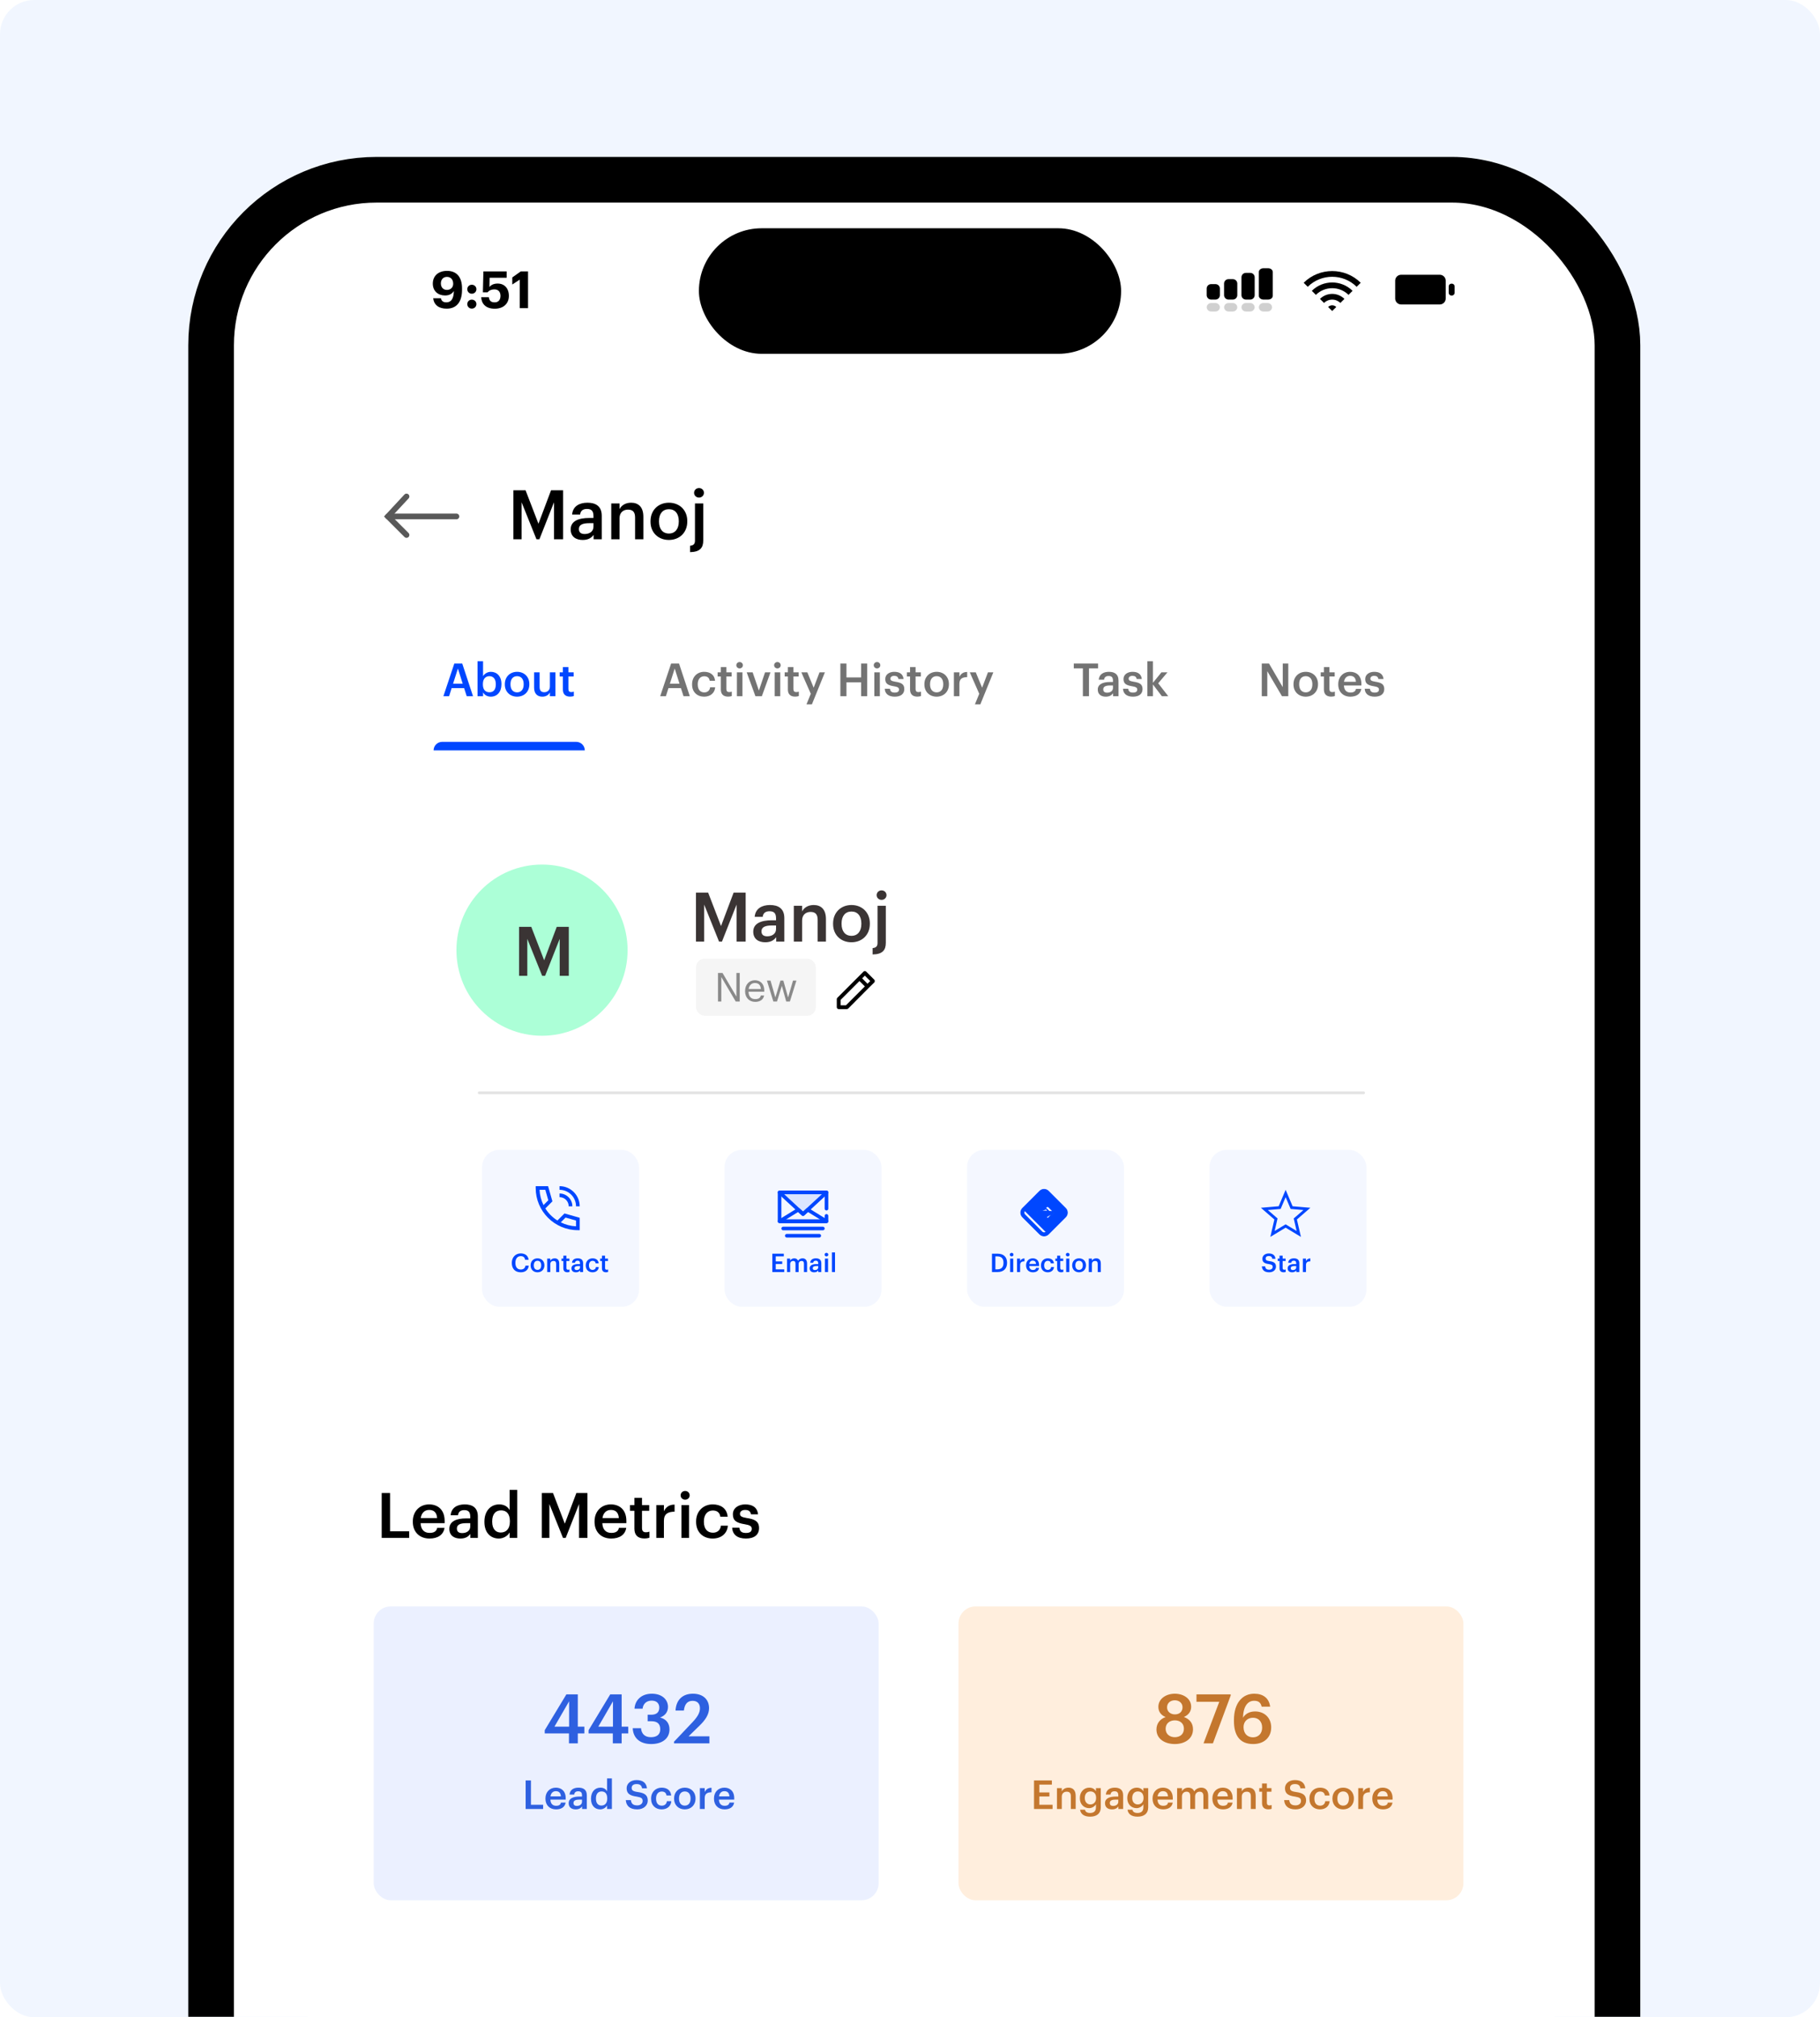
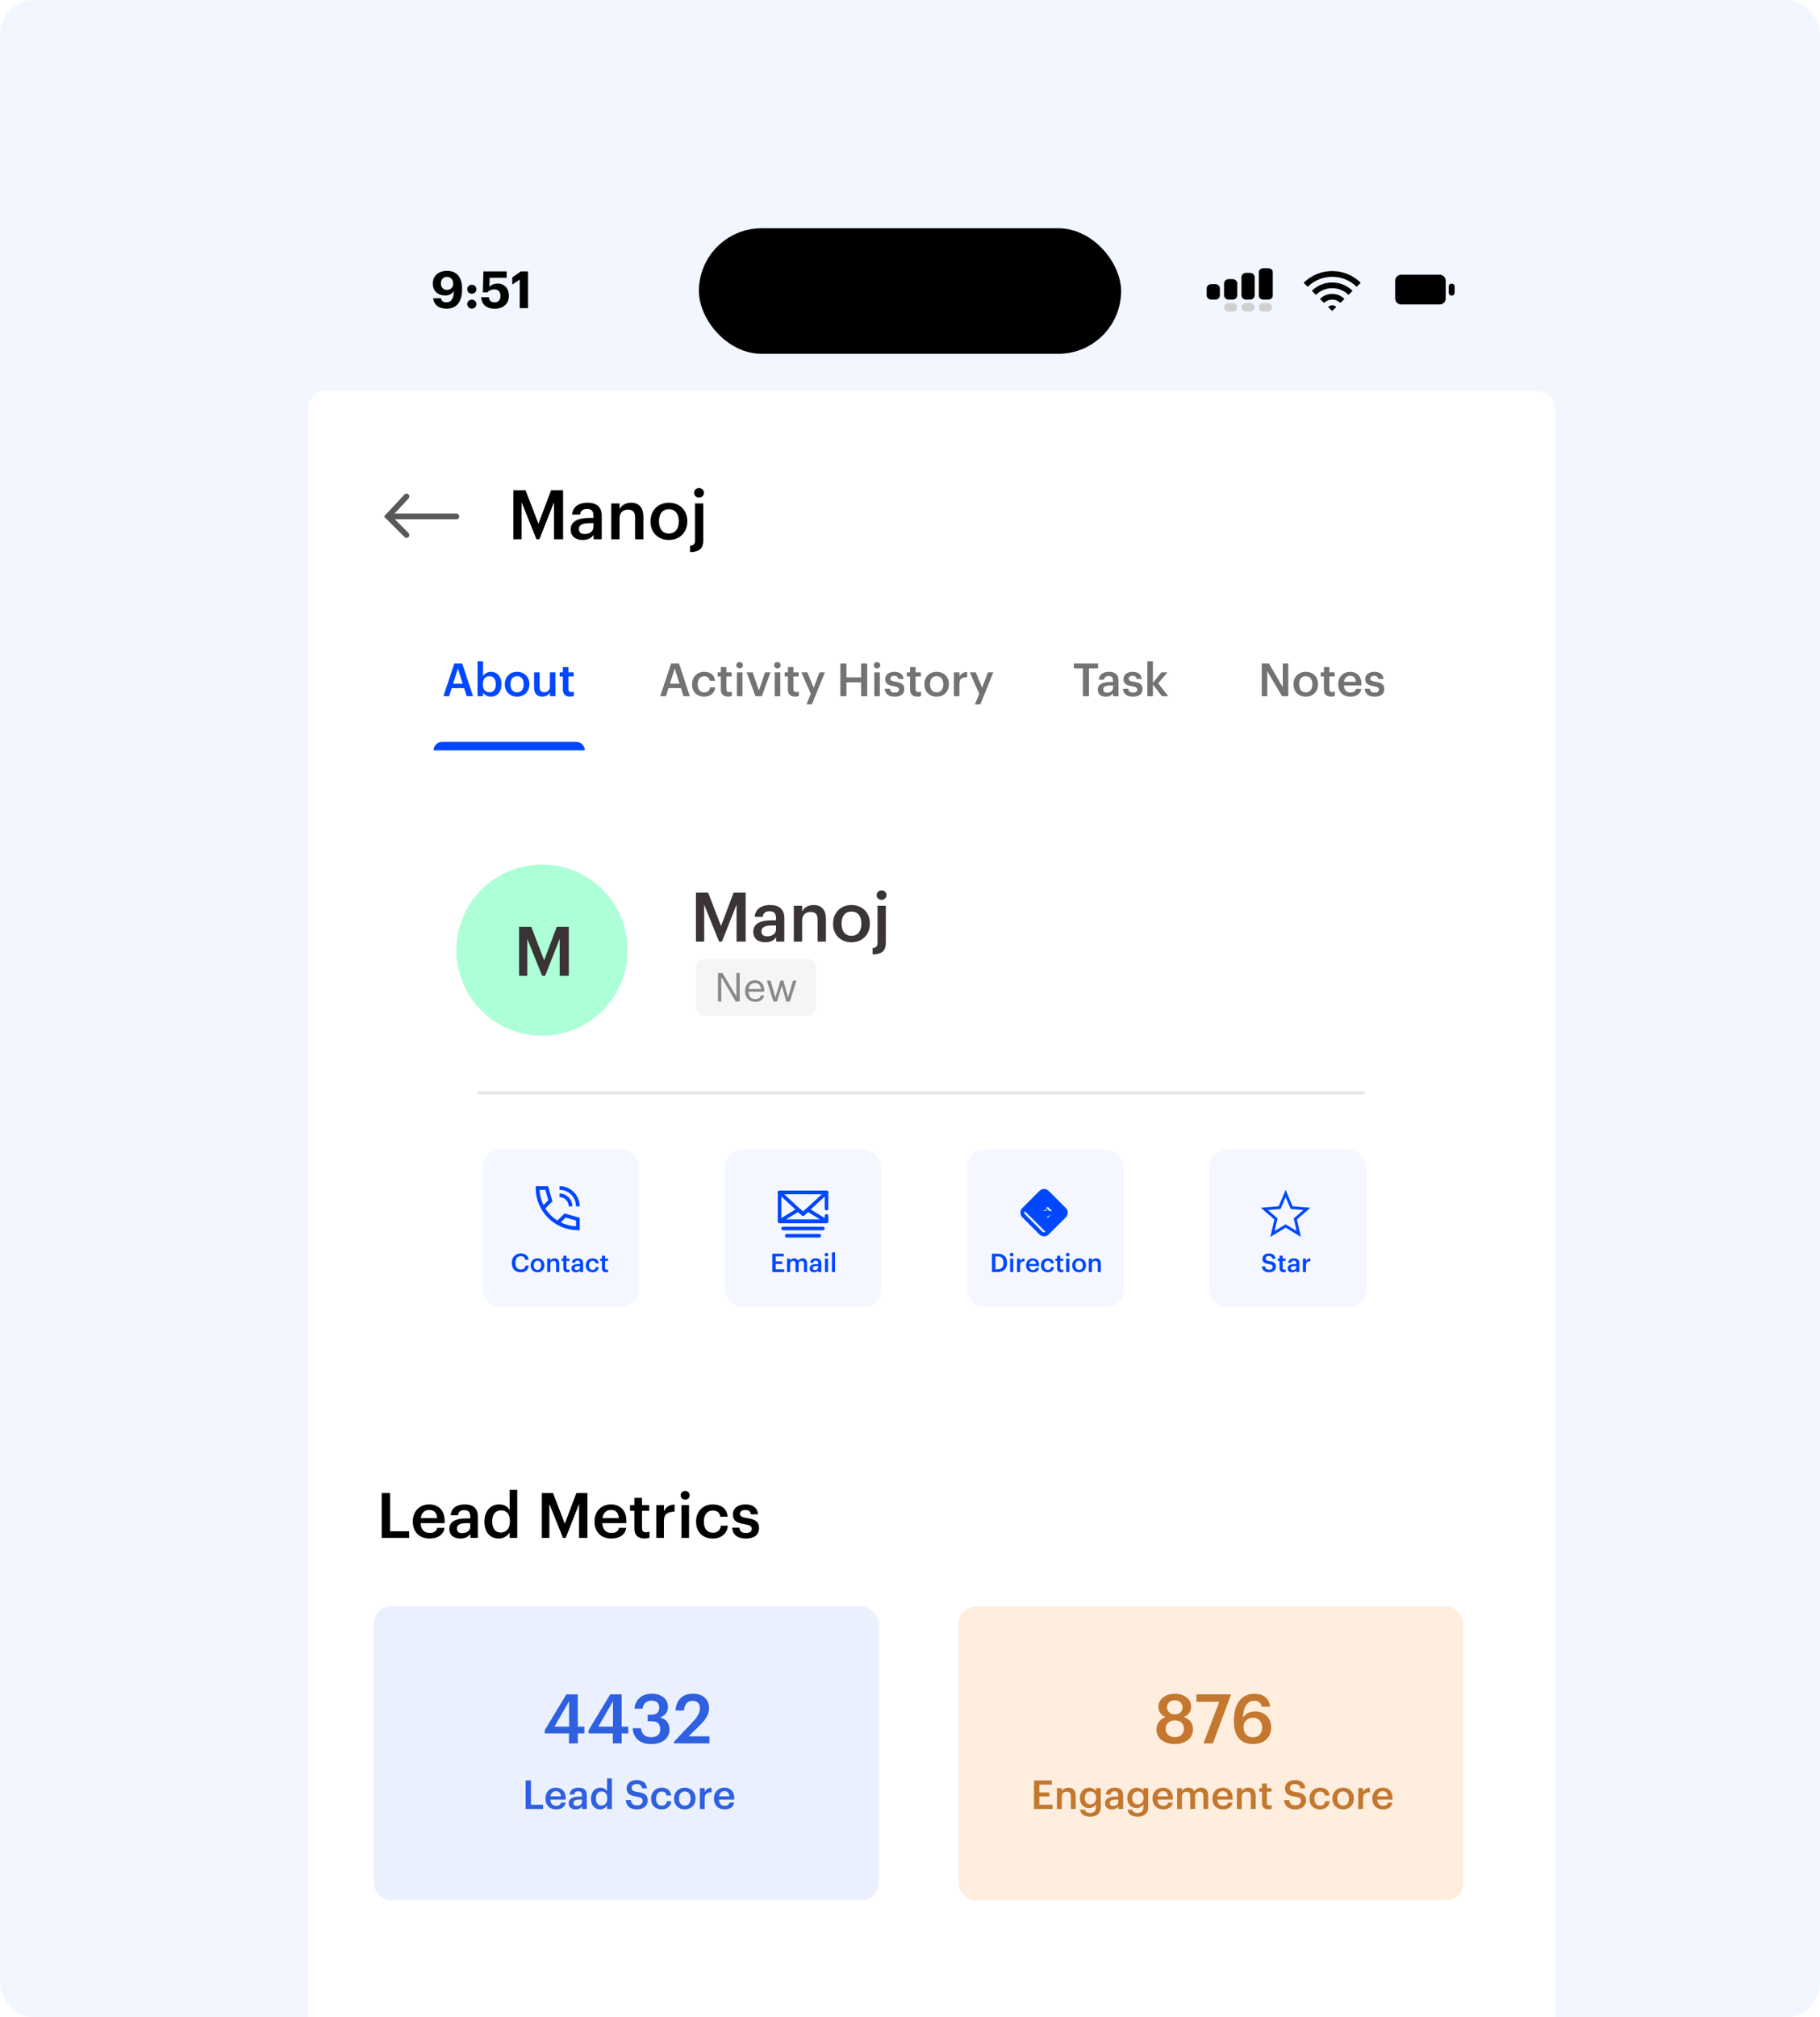
<svg xmlns="http://www.w3.org/2000/svg" width="638" height="707" viewBox="0 0 638 707" fill="none">
  <rect width="638" height="707" rx="12" fill="#F1F6FF" />
  <mask id="mask0_242_10" style="mask-type:alpha" maskUnits="userSpaceOnUse" x="0" y="0" width="638" height="707">
    <rect width="638" height="707" rx="12" fill="#F1F6FF" />
  </mask>
  <g mask="url(#mask0_242_10)">
-     <rect x="74" y="63" width="493" height="763" rx="58" fill="white" stroke="black" stroke-width="16" />
-   </g>
+     </g>
  <rect x="245" y="80" width="148" height="44" rx="22" fill="black" />
  <path d="M108 143C108 139.686 110.686 137 114 137H539C542.314 137 545 139.686 545 143V707H108V143Z" fill="white" />
  <path d="M156.58 108.18C153.79 108.18 152.134 106.848 151.846 104.526H154.564C154.744 105.408 155.266 105.966 156.49 105.966C158.2 105.966 159.046 104.616 159.1 101.988C158.506 102.924 157.57 103.554 156.022 103.554C153.538 103.554 151.72 102.006 151.72 99.396C151.72 96.732 153.628 94.932 156.706 94.932C160.252 94.932 161.962 97.326 161.962 101.034V101.61C161.962 105.822 160.036 108.18 156.58 108.18ZM156.67 101.61C157.984 101.61 158.866 100.71 158.866 99.45C158.866 97.956 157.984 97.038 156.67 97.038C155.392 97.038 154.546 97.974 154.546 99.324C154.546 100.674 155.374 101.61 156.67 101.61ZM165.389 108.162C164.489 108.162 163.805 107.46 163.805 106.578C163.805 105.714 164.489 105.012 165.389 105.012C166.307 105.012 167.009 105.714 167.009 106.578C167.009 107.46 166.307 108.162 165.389 108.162ZM165.389 102.942C164.489 102.942 163.805 102.24 163.805 101.358C163.805 100.494 164.489 99.792 165.389 99.792C166.307 99.792 167.009 100.494 167.009 101.358C167.009 102.24 166.307 102.942 165.389 102.942ZM173.45 108.198C170.282 108.198 168.806 106.47 168.68 104.166H171.362C171.524 105.246 171.956 105.966 173.432 105.966C174.746 105.966 175.448 105.048 175.448 103.68C175.448 102.294 174.656 101.43 173.36 101.43C172.154 101.43 171.416 101.862 170.894 102.456H169.274L169.454 95.13H177.608V97.344H171.632L171.578 100.566C172.082 99.954 172.982 99.378 174.44 99.378C176.78 99.378 178.382 100.98 178.382 103.716C178.382 106.452 176.42 108.198 173.45 108.198ZM182.188 108V98.01L179.578 99.72V97.236L182.548 95.13H185.104V108H182.188Z" fill="black" />
  <g clip-path="url(#clip0_242_10)">
    <path d="M444.541 94.012H442.915C442.017 94.012 441.29 94.595 441.29 95.313V103.685C441.29 104.404 442.017 104.986 442.915 104.986H444.541C445.439 104.986 446.167 104.404 446.167 103.685V95.313C446.167 94.595 445.439 94.012 444.541 94.012Z" fill="black" />
    <path d="M438.282 95.638H436.737C435.884 95.638 435.193 96.329 435.193 97.183V103.442C435.193 104.295 435.884 104.986 436.737 104.986H438.282C439.135 104.986 439.826 104.295 439.826 103.442V97.183C439.826 96.329 439.135 95.638 438.282 95.638Z" fill="black" />
    <path d="M432.185 97.833H430.641C429.788 97.833 429.096 98.524 429.096 99.377V103.442C429.096 104.295 429.788 104.986 430.641 104.986H432.185C433.038 104.986 433.73 104.295 433.73 103.442V99.377C433.73 98.524 433.038 97.833 432.185 97.833Z" fill="black" />
    <path d="M426.089 99.58H424.544C423.691 99.58 423 100.272 423 101.125V103.442C423 104.295 423.691 104.986 424.544 104.986H426.089C426.942 104.986 427.633 104.295 427.633 103.442V101.125C427.633 100.272 426.942 99.58 426.089 99.58Z" fill="black" />
  </g>
-   <path d="M424.544 106.205H426.089C426.921 106.205 427.6 106.864 427.632 107.689C427.633 107.669 427.633 107.648 427.633 107.628V107.75C427.633 107.729 427.633 107.709 427.632 107.689C427.6 108.513 426.921 109.172 426.089 109.172H424.544C423.712 109.172 423.033 108.513 423.001 107.689C423 107.709 423 107.729 423 107.75V107.628C423 107.648 423 107.669 423.001 107.689C423.033 106.864 423.712 106.205 424.544 106.205Z" fill="#D0D0D0" />
  <path d="M430.641 106.205H432.186C433.018 106.205 433.697 106.864 433.729 107.689C433.73 107.669 433.73 107.648 433.73 107.628V107.75C433.73 107.729 433.73 107.709 433.729 107.689C433.697 108.513 433.018 109.172 432.186 109.172H430.641C429.809 109.172 429.13 108.513 429.098 107.689C429.097 107.709 429.097 107.729 429.097 107.75V107.628C429.097 107.648 429.097 107.669 429.098 107.689C429.13 106.864 429.809 106.205 430.641 106.205Z" fill="#D0D0D0" />
  <path d="M436.737 106.205H438.282C439.114 106.205 439.793 106.864 439.825 107.689C439.826 107.669 439.826 107.648 439.826 107.628V107.75C439.826 107.729 439.826 107.709 439.825 107.689C439.793 108.513 439.114 109.172 438.282 109.172H436.737C435.905 109.172 435.226 108.513 435.194 107.689C435.193 107.709 435.193 107.729 435.193 107.75V107.628C435.193 107.648 435.193 107.669 435.194 107.689C435.226 106.864 435.905 106.205 436.737 106.205Z" fill="#D0D0D0" />
  <path d="M442.834 106.205H444.378C445.211 106.205 445.89 106.864 445.922 107.689C445.922 107.669 445.923 107.648 445.923 107.628V107.75C445.923 107.729 445.922 107.709 445.922 107.689C445.89 108.513 445.211 109.172 444.378 109.172H442.834C442.001 109.172 441.323 108.513 441.291 107.689C441.29 107.709 441.29 107.729 441.29 107.75V107.628C441.29 107.648 441.29 107.669 441.291 107.689C441.323 106.864 442.001 106.205 442.834 106.205Z" fill="#D0D0D0" />
  <g clip-path="url(#clip1_242_10)">
    <path fill-rule="evenodd" clip-rule="evenodd" d="M465.571 107.586L467 109L468.429 107.586C468.048 107.21 467.535 107 467 107C466.466 107 465.952 107.21 465.571 107.586ZM462.715 104.758L464.144 106.172C464.906 105.422 465.932 105.002 467.001 105.002C468.07 105.002 469.096 105.422 469.858 106.172L471.287 104.758C470.145 103.631 468.605 103 467.001 103C465.397 103 463.857 103.631 462.715 104.758ZM457.001 99.101L458.429 100.515C463.156 95.836 470.846 95.836 475.572 100.515L477.001 99.101C471.477 93.633 462.524 93.633 457.001 99.101ZM474.143 101.929L472.715 103.343C469.565 100.224 464.438 100.224 461.286 103.343L459.858 101.929C463.802 98.024 470.198 98.024 474.143 101.929Z" fill="black" />
  </g>
  <path d="M508.875 99.417C508.25 99.417 507.833 99.833 507.833 100.458V102.542C507.833 103.167 508.25 103.583 508.875 103.583C509.5 103.583 509.917 103.167 509.917 102.542V100.458C509.917 99.833 509.5 99.417 508.875 99.417ZM504.708 96.292H491.167C490.021 96.292 489.083 97.229 489.083 98.375V104.625C489.083 105.771 490.021 106.708 491.167 106.708H504.708C505.854 106.708 506.792 105.771 506.792 104.625V98.375C506.792 97.229 505.854 96.292 504.708 96.292Z" fill="black" />
  <path d="M179.968 189V171.84H184.24L188.752 183.552L193.168 171.84H197.392V189H194.2V176.04L189.088 189H188.056L182.848 176.04V189H179.968ZM204.25 189.24C201.946 189.24 200.05 188.136 200.05 185.52C200.05 182.592 202.882 181.536 206.482 181.536H208.042V180.888C208.042 179.208 207.466 178.368 205.762 178.368C204.25 178.368 203.506 179.088 203.362 180.336H200.554C200.794 177.408 203.122 176.184 205.93 176.184C208.738 176.184 210.946 177.336 210.946 180.768V189H208.09V187.464C207.274 188.544 206.17 189.24 204.25 189.24ZM204.946 187.152C206.722 187.152 208.042 186.216 208.042 184.608V183.36H206.554C204.346 183.36 202.93 183.864 202.93 185.4C202.93 186.456 203.506 187.152 204.946 187.152ZM214.275 189V176.448H217.179V178.44C217.779 177.216 219.171 176.184 221.235 176.184C223.755 176.184 225.531 177.648 225.531 181.104V189H222.627V181.368C222.627 179.472 221.859 178.608 220.131 178.608C218.499 178.608 217.179 179.616 217.179 181.608V189H214.275ZM234.492 186.984C236.652 186.984 237.948 185.376 237.948 182.808V182.64C237.948 180.048 236.652 178.464 234.492 178.464C232.332 178.464 231.012 180.024 231.012 182.616V182.808C231.012 185.376 232.284 186.984 234.492 186.984ZM234.468 189.24C230.772 189.24 228.036 186.672 228.036 182.856V182.664C228.036 178.776 230.796 176.184 234.492 176.184C238.164 176.184 240.924 178.752 240.924 182.592V182.784C240.924 186.696 238.164 189.24 234.468 189.24ZM241.892 193.512V191.28C243.164 191.184 243.62 190.56 243.62 189.504V176.448H246.524V189.432C246.524 191.976 245.372 193.464 241.892 193.512ZM245.036 174.384C244.076 174.384 243.308 173.664 243.308 172.728C243.308 171.768 244.076 171.048 245.036 171.048C245.996 171.048 246.764 171.768 246.764 172.728C246.764 173.664 245.996 174.384 245.036 174.384Z" fill="black" />
  <g filter="url(#filter0_d_242_10)">
    <rect x="132" y="215" width="381" height="48" rx="6" fill="white" />
  </g>
  <path d="M155.432 244L159.256 232.56H162.04L165.816 244H163.608L162.696 241.168H158.328L157.432 244H155.432ZM160.52 234.304L158.824 239.616H162.2L160.52 234.304ZM172.074 244.16C170.746 244.16 169.786 243.504 169.338 242.656V244H167.402V231.76H169.338V236.976C169.802 236.176 170.842 235.456 172.074 235.456C174.17 235.456 175.786 237.008 175.786 239.712V239.84C175.786 242.528 174.234 244.16 172.074 244.16ZM171.594 242.624C173.018 242.624 173.802 241.664 173.802 239.872V239.744C173.802 237.888 172.842 236.976 171.578 236.976C170.234 236.976 169.274 237.888 169.274 239.744V239.872C169.274 241.744 170.186 242.624 171.594 242.624ZM181.271 242.656C182.711 242.656 183.575 241.584 183.575 239.872V239.76C183.575 238.032 182.711 236.976 181.271 236.976C179.831 236.976 178.951 238.016 178.951 239.744V239.872C178.951 241.584 179.799 242.656 181.271 242.656ZM181.255 244.16C178.791 244.16 176.967 242.448 176.967 239.904V239.776C176.967 237.184 178.807 235.456 181.271 235.456C183.719 235.456 185.559 237.168 185.559 239.728V239.856C185.559 242.464 183.719 244.16 181.255 244.16ZM190.108 244.16C188.46 244.16 187.228 243.216 187.228 240.992V235.632H189.164V240.768C189.164 242.032 189.692 242.608 190.812 242.608C191.852 242.608 192.764 241.936 192.764 240.608V235.632H194.7V244H192.764V242.688C192.348 243.504 191.468 244.16 190.108 244.16ZM199.844 244.144C198.18 244.144 197.316 243.248 197.316 241.664V237.088H196.196V235.632H197.316V233.792H199.252V235.632H201.092V237.088H199.252V241.488C199.252 242.224 199.604 242.56 200.212 242.56C200.596 242.56 200.884 242.512 201.156 242.4V243.936C200.852 244.048 200.436 244.144 199.844 244.144Z" fill="#0047FF" />
  <path d="M231.432 244L235.256 232.56H238.04L241.816 244H239.608L238.696 241.168H234.328L233.432 244H231.432ZM236.52 234.304L234.824 239.616H238.2L236.52 234.304ZM246.832 244.16C244.432 244.16 242.608 242.592 242.608 239.92V239.792C242.608 237.136 244.496 235.456 246.832 235.456C248.688 235.456 250.432 236.288 250.656 238.592H248.784C248.624 237.472 247.888 237.008 246.864 237.008C245.536 237.008 244.592 238.032 244.592 239.76V239.888C244.592 241.712 245.488 242.672 246.912 242.672C247.936 242.672 248.816 242.064 248.928 240.88H250.704C250.56 242.8 249.104 244.16 246.832 244.16ZM255.219 244.144C253.555 244.144 252.691 243.248 252.691 241.664V237.088H251.571V235.632H252.691V233.792H254.627V235.632H256.467V237.088H254.627V241.488C254.627 242.224 254.979 242.56 255.587 242.56C255.971 242.56 256.259 242.512 256.531 242.4V243.936C256.227 244.048 255.811 244.144 255.219 244.144ZM258.325 244V235.632H260.261V244H258.325ZM259.269 234.256C258.629 234.256 258.117 233.776 258.117 233.152C258.117 232.512 258.629 232.032 259.269 232.032C259.909 232.032 260.421 232.512 260.421 233.152C260.421 233.776 259.909 234.256 259.269 234.256ZM264.813 244L261.757 235.632H263.837L266.029 242.016L268.189 235.632H270.093L267.069 244H264.813ZM271.575 244V235.632H273.511V244H271.575ZM272.519 234.256C271.879 234.256 271.367 233.776 271.367 233.152C271.367 232.512 271.879 232.032 272.519 232.032C273.159 232.032 273.671 232.512 273.671 233.152C273.671 233.776 273.159 234.256 272.519 234.256ZM278.719 244.144C277.055 244.144 276.191 243.248 276.191 241.664V237.088H275.071V235.632H276.191V233.792H278.127V235.632H279.967V237.088H278.127V241.488C278.127 242.224 278.479 242.56 279.087 242.56C279.471 242.56 279.759 242.512 280.031 242.4V243.936C279.727 244.048 279.311 244.144 278.719 244.144ZM282.705 246.864L284.225 243.152L280.913 235.632H283.009L285.233 241.024L287.281 235.632H289.169L284.609 246.864H282.705ZM294.593 244V232.56H296.721V237.424H301.857V232.56H304.001V244H301.857V239.136H296.721V244H294.593ZM306.497 244V235.632H308.433V244H306.497ZM307.441 234.256C306.801 234.256 306.289 233.776 306.289 233.152C306.289 232.512 306.801 232.032 307.441 232.032C308.081 232.032 308.593 232.512 308.593 233.152C308.593 233.776 308.081 234.256 307.441 234.256ZM313.657 244.16C311.497 244.16 310.233 243.168 310.153 241.392H311.977C312.073 242.24 312.505 242.736 313.641 242.736C314.681 242.736 315.145 242.368 315.145 241.664C315.145 240.976 314.585 240.72 313.353 240.512C311.145 240.16 310.329 239.536 310.329 237.968C310.329 236.288 311.897 235.456 313.465 235.456C315.177 235.456 316.537 236.096 316.745 237.984H314.953C314.793 237.216 314.361 236.864 313.465 236.864C312.633 236.864 312.137 237.264 312.137 237.856C312.137 238.464 312.537 238.704 313.865 238.928C315.833 239.232 317.001 239.712 317.001 241.488C317.001 243.184 315.801 244.16 313.657 244.16ZM321.547 244.144C319.883 244.144 319.019 243.248 319.019 241.664V237.088H317.899V235.632H319.019V233.792H320.955V235.632H322.795V237.088H320.955V241.488C320.955 242.224 321.307 242.56 321.915 242.56C322.299 242.56 322.587 242.512 322.859 242.4V243.936C322.555 244.048 322.139 244.144 321.547 244.144ZM328.349 242.656C329.789 242.656 330.653 241.584 330.653 239.872V239.76C330.653 238.032 329.789 236.976 328.349 236.976C326.909 236.976 326.029 238.016 326.029 239.744V239.872C326.029 241.584 326.877 242.656 328.349 242.656ZM328.333 244.16C325.869 244.16 324.045 242.448 324.045 239.904V239.776C324.045 237.184 325.885 235.456 328.349 235.456C330.797 235.456 332.637 237.168 332.637 239.728V239.856C332.637 242.464 330.797 244.16 328.333 244.16ZM334.386 244V235.632H336.322V237.2C336.85 236.144 337.634 235.52 339.042 235.504V237.312C337.346 237.328 336.322 237.872 336.322 239.648V244H334.386ZM341.752 246.864L343.272 243.152L339.96 235.632H342.056L344.28 241.024L346.328 235.632H348.216L343.656 246.864H341.752Z" fill="#737373" />
  <path d="M379.6 244V234.24H376.416V232.56H384.928V234.24H381.744V244H379.6ZM387.625 244.16C386.089 244.16 384.825 243.424 384.825 241.68C384.825 239.728 386.713 239.024 389.113 239.024H390.153V238.592C390.153 237.472 389.769 236.912 388.633 236.912C387.625 236.912 387.129 237.392 387.033 238.224H385.161C385.321 236.272 386.873 235.456 388.745 235.456C390.617 235.456 392.089 236.224 392.089 238.512V244H390.185V242.976C389.641 243.696 388.905 244.16 387.625 244.16ZM388.089 242.768C389.273 242.768 390.153 242.144 390.153 241.072V240.24H389.161C387.689 240.24 386.745 240.576 386.745 241.6C386.745 242.304 387.129 242.768 388.089 242.768ZM397.172 244.16C395.012 244.16 393.748 243.168 393.668 241.392H395.492C395.588 242.24 396.02 242.736 397.156 242.736C398.196 242.736 398.66 242.368 398.66 241.664C398.66 240.976 398.1 240.72 396.868 240.512C394.66 240.16 393.844 239.536 393.844 237.968C393.844 236.288 395.412 235.456 396.98 235.456C398.692 235.456 400.052 236.096 400.26 237.984H398.468C398.308 237.216 397.876 236.864 396.98 236.864C396.148 236.864 395.652 237.264 395.652 237.856C395.652 238.464 396.052 238.704 397.38 238.928C399.348 239.232 400.516 239.712 400.516 241.488C400.516 243.184 399.316 244.16 397.172 244.16ZM402.215 244V231.76H404.151V239.312L407.143 235.632H409.255L406.007 239.472L409.527 244H407.287L404.151 239.888V244H402.215Z" fill="#737373" />
  <path d="M442.312 244V232.56H444.856L449.672 240.832V232.56H451.608V244H449.4L444.248 235.232V244H442.312ZM457.74 242.656C459.18 242.656 460.044 241.584 460.044 239.872V239.76C460.044 238.032 459.18 236.976 457.74 236.976C456.3 236.976 455.42 238.016 455.42 239.744V239.872C455.42 241.584 456.268 242.656 457.74 242.656ZM457.724 244.16C455.26 244.16 453.436 242.448 453.436 239.904V239.776C453.436 237.184 455.276 235.456 457.74 235.456C460.188 235.456 462.028 237.168 462.028 239.728V239.856C462.028 242.464 460.188 244.16 457.724 244.16ZM466.625 244.144C464.961 244.144 464.097 243.248 464.097 241.664V237.088H462.977V235.632H464.097V233.792H466.033V235.632H467.873V237.088H466.033V241.488C466.033 242.224 466.385 242.56 466.993 242.56C467.377 242.56 467.665 242.512 467.937 242.4V243.936C467.633 244.048 467.217 244.144 466.625 244.144ZM473.363 244.16C470.899 244.16 469.123 242.544 469.123 239.904V239.776C469.123 237.184 470.899 235.456 473.283 235.456C475.363 235.456 477.235 236.688 477.235 239.68V240.24H471.107C471.171 241.824 471.971 242.72 473.411 242.72C474.579 242.72 475.187 242.256 475.331 241.44H477.203C476.931 243.2 475.507 244.16 473.363 244.16ZM471.139 238.944H475.315C475.219 237.504 474.483 236.864 473.283 236.864C472.115 236.864 471.331 237.648 471.139 238.944ZM481.907 244.16C479.747 244.16 478.483 243.168 478.403 241.392H480.227C480.323 242.24 480.755 242.736 481.891 242.736C482.931 242.736 483.395 242.368 483.395 241.664C483.395 240.976 482.835 240.72 481.603 240.512C479.395 240.16 478.579 239.536 478.579 237.968C478.579 236.288 480.147 235.456 481.715 235.456C483.427 235.456 484.787 236.096 484.995 237.984H483.203C483.043 237.216 482.611 236.864 481.715 236.864C480.883 236.864 480.387 237.264 480.387 237.856C480.387 238.464 480.787 238.704 482.115 238.928C484.083 239.232 485.251 239.712 485.251 241.488C485.251 243.184 484.051 244.16 481.907 244.16Z" fill="#737373" />
  <path d="M152 263C152 261.343 153.343 260 155 260H202C203.657 260 205 261.343 205 263H152Z" fill="#0047FF" />
  <g filter="url(#filter1_d_242_10)">
-     <rect x="131" y="279" width="382" height="209" rx="6" fill="white" />
-   </g>
+     </g>
  <path d="M168 383H478" stroke="#E4E4E4" stroke-linecap="round" />
  <circle cx="190" cy="333" r="30" fill="#ACFFD7" />
  <path d="M181.968 342V324.84H186.24L190.752 336.552L195.168 324.84H199.392V342H196.2V329.04L191.088 342H190.056L184.848 329.04V342H181.968Z" fill="#3A3434" />
  <path d="M243.968 330V312.84H248.24L252.752 324.552L257.168 312.84H261.392V330H258.2V317.04L253.088 330H252.056L246.848 317.04V330H243.968ZM268.25 330.24C265.946 330.24 264.05 329.136 264.05 326.52C264.05 323.592 266.882 322.536 270.482 322.536H272.042V321.888C272.042 320.208 271.466 319.368 269.762 319.368C268.25 319.368 267.506 320.088 267.362 321.336H264.554C264.794 318.408 267.122 317.184 269.93 317.184C272.738 317.184 274.946 318.336 274.946 321.768V330H272.09V328.464C271.274 329.544 270.17 330.24 268.25 330.24ZM268.946 328.152C270.722 328.152 272.042 327.216 272.042 325.608V324.36H270.554C268.346 324.36 266.93 324.864 266.93 326.4C266.93 327.456 267.506 328.152 268.946 328.152ZM278.275 330V317.448H281.179V319.44C281.779 318.216 283.171 317.184 285.235 317.184C287.755 317.184 289.531 318.648 289.531 322.104V330H286.627V322.368C286.627 320.472 285.859 319.608 284.131 319.608C282.499 319.608 281.179 320.616 281.179 322.608V330H278.275ZM298.492 327.984C300.652 327.984 301.948 326.376 301.948 323.808V323.64C301.948 321.048 300.652 319.464 298.492 319.464C296.332 319.464 295.012 321.024 295.012 323.616V323.808C295.012 326.376 296.284 327.984 298.492 327.984ZM298.468 330.24C294.772 330.24 292.036 327.672 292.036 323.856V323.664C292.036 319.776 294.796 317.184 298.492 317.184C302.164 317.184 304.924 319.752 304.924 323.592V323.784C304.924 327.696 302.164 330.24 298.468 330.24ZM305.892 334.512V332.28C307.164 332.184 307.62 331.56 307.62 330.504V317.448H310.524V330.432C310.524 332.976 309.372 334.464 305.892 334.512ZM309.036 315.384C308.076 315.384 307.308 314.664 307.308 313.728C307.308 312.768 308.076 312.048 309.036 312.048C309.996 312.048 310.764 312.768 310.764 313.728C310.764 314.664 309.996 315.384 309.036 315.384Z" fill="#3A3434" />
  <rect x="244" y="336" width="42" height="20" rx="3" fill="#F5F5F5" />
  <path d="M251.693 351V340.99H253.275L258.147 349.264V340.99H259.309V351H257.909L252.855 342.418V351H251.693ZM264.735 351.126C262.663 351.126 261.193 349.67 261.193 347.416V347.304C261.193 345.092 262.607 343.552 264.623 343.552C266.317 343.552 267.913 344.574 267.913 347.192V347.57H262.397C262.453 349.236 263.251 350.16 264.749 350.16C265.883 350.16 266.541 349.74 266.695 348.886H267.857C267.605 350.356 266.387 351.126 264.735 351.126ZM262.439 346.632H266.723C266.611 345.12 265.827 344.518 264.623 344.518C263.433 344.518 262.635 345.33 262.439 346.632ZM271.098 351L268.844 343.678H270.104L271.812 349.572L273.59 343.678H274.598L276.264 349.572L277.986 343.678H279.176L276.894 351H275.606L274.08 345.512L272.372 351H271.098Z" fill="#898989" />
  <path d="M160 181H136" stroke="#595959" stroke-width="2" stroke-linecap="round" />
  <path d="M142.5 174L136 181L142.5 187.5" stroke="#595959" stroke-width="2" stroke-linecap="round" />
  <rect x="169" y="403" width="55" height="55" rx="6" fill="#F4F7FF" />
  <path d="M182.555 445.909C180.539 445.909 179.414 444.622 179.414 442.642V442.57C179.414 440.635 180.746 439.285 182.537 439.285C184.013 439.285 185.156 440.023 185.3 441.535H184.085C183.95 440.68 183.473 440.239 182.546 440.239C181.412 440.239 180.674 441.121 180.674 442.561V442.633C180.674 444.082 181.367 444.937 182.555 444.937C183.446 444.937 184.076 444.487 184.202 443.578H185.372C185.183 445.126 184.085 445.909 182.555 445.909ZM188.425 445.063C189.235 445.063 189.721 444.46 189.721 443.497V443.434C189.721 442.462 189.235 441.868 188.425 441.868C187.615 441.868 187.12 442.453 187.12 443.425V443.497C187.12 444.46 187.597 445.063 188.425 445.063ZM188.416 445.909C187.03 445.909 186.004 444.946 186.004 443.515V443.443C186.004 441.985 187.039 441.013 188.425 441.013C189.802 441.013 190.837 441.976 190.837 443.416V443.488C190.837 444.955 189.802 445.909 188.416 445.909ZM191.821 445.819V441.112H192.91V441.859C193.135 441.4 193.657 441.013 194.431 441.013C195.376 441.013 196.042 441.562 196.042 442.858V445.819H194.953V442.957C194.953 442.246 194.665 441.922 194.017 441.922C193.405 441.922 192.91 442.3 192.91 443.047V445.819H191.821ZM198.898 445.9C197.962 445.9 197.476 445.396 197.476 444.505V441.931H196.846V441.112H197.476V440.077H198.565V441.112H199.6V441.931H198.565V444.406C198.565 444.82 198.763 445.009 199.105 445.009C199.321 445.009 199.483 444.982 199.636 444.919V445.783C199.465 445.846 199.231 445.9 198.898 445.9ZM201.896 445.909C201.032 445.909 200.321 445.495 200.321 444.514C200.321 443.416 201.383 443.02 202.733 443.02H203.318V442.777C203.318 442.147 203.102 441.832 202.463 441.832C201.896 441.832 201.617 442.102 201.563 442.57H200.51C200.6 441.472 201.473 441.013 202.526 441.013C203.579 441.013 204.407 441.445 204.407 442.732V445.819H203.336V445.243C203.03 445.648 202.616 445.909 201.896 445.909ZM202.157 445.126C202.823 445.126 203.318 444.775 203.318 444.172V443.704H202.76C201.932 443.704 201.401 443.893 201.401 444.469C201.401 444.865 201.617 445.126 202.157 445.126ZM207.716 445.909C206.366 445.909 205.34 445.027 205.34 443.524V443.452C205.34 441.958 206.402 441.013 207.716 441.013C208.76 441.013 209.741 441.481 209.867 442.777H208.814C208.724 442.147 208.31 441.886 207.734 441.886C206.987 441.886 206.456 442.462 206.456 443.434V443.506C206.456 444.532 206.96 445.072 207.761 445.072C208.337 445.072 208.832 444.73 208.895 444.064H209.894C209.813 445.144 208.994 445.909 207.716 445.909ZM212.434 445.9C211.498 445.9 211.012 445.396 211.012 444.505V441.931H210.382V441.112H211.012V440.077H212.101V441.112H213.136V441.931H212.101V444.406C212.101 444.82 212.299 445.009 212.641 445.009C212.857 445.009 213.019 444.982 213.172 444.919V445.783C213.001 445.846 212.767 445.9 212.434 445.9Z" fill="#0047FF" />
  <rect x="254" y="403" width="55" height="55" rx="6" fill="#F4F7FF" />
  <rect x="339" y="403" width="55" height="55" rx="6" fill="#F4F7FF" />
  <rect x="424" y="403" width="55" height="55" rx="6" fill="#F4F7FF" />
  <path d="M187.786 415.714V416.357C187.786 424.515 194.413 431.143 202.571 431.143H203.214V426.801L197.884 425.278L195.402 427.76C193.689 426.682 192.247 425.24 191.168 423.526L193.65 421.044L192.127 415.714H187.786ZM196.143 415.714V417C199.346 417 201.929 419.583 201.929 422.786H203.214C203.214 418.888 200.041 415.714 196.143 415.714ZM189.135 417H191.158L192.207 420.67L190.529 422.347C189.718 420.72 189.227 418.921 189.135 417ZM196.143 418.286V419.571C197.926 419.571 199.357 421.003 199.357 422.786H200.643C200.643 420.308 198.62 418.286 196.143 418.286ZM198.258 426.722L201.929 427.77V429.793C200.008 429.702 198.208 429.21 196.581 428.399L198.258 426.722Z" fill="#0047FF" />
  <path d="M270.738 445.819V439.384H274.761V440.329H271.935V442.093H274.203V442.993H271.935V444.874H274.914V445.819H270.738ZM275.904 445.819V441.112H276.993V441.832C277.218 441.391 277.731 441.013 278.424 441.013C279.036 441.013 279.522 441.274 279.756 441.859C280.116 441.274 280.764 441.013 281.349 441.013C282.213 441.013 282.915 441.544 282.915 442.84V445.819H281.826V442.912C281.826 442.219 281.529 441.922 280.989 441.922C280.449 441.922 279.954 442.282 279.954 443.002V445.819H278.865V442.912C278.865 442.219 278.559 441.922 278.028 441.922C277.488 441.922 276.993 442.282 276.993 443.002V445.819H275.904ZM285.399 445.909C284.535 445.909 283.824 445.495 283.824 444.514C283.824 443.416 284.886 443.02 286.236 443.02H286.821V442.777C286.821 442.147 286.605 441.832 285.966 441.832C285.399 441.832 285.12 442.102 285.066 442.57H284.013C284.103 441.472 284.976 441.013 286.029 441.013C287.082 441.013 287.91 441.445 287.91 442.732V445.819H286.839V445.243C286.533 445.648 286.119 445.909 285.399 445.909ZM285.66 445.126C286.326 445.126 286.821 444.775 286.821 444.172V443.704H286.263C285.435 443.704 284.904 443.893 284.904 444.469C284.904 444.865 285.12 445.126 285.66 445.126ZM289.185 445.819V441.112H290.274V445.819H289.185ZM289.716 440.338C289.356 440.338 289.068 440.068 289.068 439.717C289.068 439.357 289.356 439.087 289.716 439.087C290.076 439.087 290.364 439.357 290.364 439.717C290.364 440.068 290.076 440.338 289.716 440.338ZM291.628 445.819V438.934H292.717V445.819H291.628Z" fill="#0047FF" />
  <path d="M348.935 444.874H349.637C351.077 444.874 351.77 444.046 351.77 442.624V442.552C351.77 441.166 351.14 440.329 349.628 440.329H348.935V444.874ZM347.738 445.819V439.384H349.691C351.932 439.384 353.021 440.662 353.021 442.534V442.615C353.021 444.487 351.932 445.819 349.673 445.819H347.738ZM354.1 445.819V441.112H355.189V445.819H354.1ZM354.631 440.338C354.271 440.338 353.983 440.068 353.983 439.717C353.983 439.357 354.271 439.087 354.631 439.087C354.991 439.087 355.279 439.357 355.279 439.717C355.279 440.068 354.991 440.338 354.631 440.338ZM356.516 445.819V441.112H357.605V441.994C357.902 441.4 358.343 441.049 359.135 441.04V442.057C358.181 442.066 357.605 442.372 357.605 443.371V445.819H356.516ZM362.075 445.909C360.689 445.909 359.69 445 359.69 443.515V443.443C359.69 441.985 360.689 441.013 362.03 441.013C363.2 441.013 364.253 441.706 364.253 443.389V443.704H360.806C360.842 444.595 361.292 445.099 362.102 445.099C362.759 445.099 363.101 444.838 363.182 444.379H364.235C364.082 445.369 363.281 445.909 362.075 445.909ZM360.824 442.975H363.173C363.119 442.165 362.705 441.805 362.03 441.805C361.373 441.805 360.932 442.246 360.824 442.975ZM367.287 445.909C365.937 445.909 364.911 445.027 364.911 443.524V443.452C364.911 441.958 365.973 441.013 367.287 441.013C368.331 441.013 369.312 441.481 369.438 442.777H368.385C368.295 442.147 367.881 441.886 367.305 441.886C366.558 441.886 366.027 442.462 366.027 443.434V443.506C366.027 444.532 366.531 445.072 367.332 445.072C367.908 445.072 368.403 444.73 368.466 444.064H369.465C369.384 445.144 368.565 445.909 367.287 445.909ZM372.005 445.9C371.069 445.9 370.583 445.396 370.583 444.505V441.931H369.953V441.112H370.583V440.077H371.672V441.112H372.707V441.931H371.672V444.406C371.672 444.82 371.87 445.009 372.212 445.009C372.428 445.009 372.59 444.982 372.743 444.919V445.783C372.572 445.846 372.338 445.9 372.005 445.9ZM373.752 445.819V441.112H374.841V445.819H373.752ZM374.283 440.338C373.923 440.338 373.635 440.068 373.635 439.717C373.635 439.357 373.923 439.087 374.283 439.087C374.643 439.087 374.931 439.357 374.931 439.717C374.931 440.068 374.643 440.338 374.283 440.338ZM378.275 445.063C379.085 445.063 379.571 444.46 379.571 443.497V443.434C379.571 442.462 379.085 441.868 378.275 441.868C377.465 441.868 376.97 442.453 376.97 443.425V443.497C376.97 444.46 377.447 445.063 378.275 445.063ZM378.266 445.909C376.88 445.909 375.854 444.946 375.854 443.515V443.443C375.854 441.985 376.889 441.013 378.275 441.013C379.652 441.013 380.687 441.976 380.687 443.416V443.488C380.687 444.955 379.652 445.909 378.266 445.909ZM381.67 445.819V441.112H382.759V441.859C382.984 441.4 383.506 441.013 384.28 441.013C385.225 441.013 385.891 441.562 385.891 442.858V445.819H384.802V442.957C384.802 442.246 384.514 441.922 383.866 441.922C383.254 441.922 382.759 442.3 382.759 443.047V445.819H381.67Z" fill="#0047FF" />
  <path d="M444.925 445.909C443.17 445.909 442.432 445.036 442.342 443.821H443.494C443.575 444.469 443.836 445.009 444.925 445.009C445.636 445.009 446.14 444.613 446.14 444.019C446.14 443.425 445.843 443.2 444.799 443.029C443.26 442.822 442.531 442.354 442.531 441.148C442.531 440.095 443.431 439.303 444.772 439.303C446.158 439.303 446.986 439.933 447.112 441.166H446.014C445.897 440.491 445.51 440.203 444.772 440.203C444.043 440.203 443.665 440.554 443.665 441.049C443.665 441.571 443.881 441.832 444.997 441.994C446.509 442.201 447.292 442.633 447.292 443.92C447.292 445.036 446.347 445.909 444.925 445.909ZM449.963 445.9C449.027 445.9 448.541 445.396 448.541 444.505V441.931H447.911V441.112H448.541V440.077H449.63V441.112H450.665V441.931H449.63V444.406C449.63 444.82 449.828 445.009 450.17 445.009C450.386 445.009 450.548 444.982 450.701 444.919V445.783C450.53 445.846 450.296 445.9 449.963 445.9ZM452.96 445.909C452.096 445.909 451.385 445.495 451.385 444.514C451.385 443.416 452.447 443.02 453.797 443.02H454.382V442.777C454.382 442.147 454.166 441.832 453.527 441.832C452.96 441.832 452.681 442.102 452.627 442.57H451.574C451.664 441.472 452.537 441.013 453.59 441.013C454.643 441.013 455.471 441.445 455.471 442.732V445.819H454.4V445.243C454.094 445.648 453.68 445.909 452.96 445.909ZM453.221 445.126C453.887 445.126 454.382 444.775 454.382 444.172V443.704H453.824C452.996 443.704 452.465 443.893 452.465 444.469C452.465 444.865 452.681 445.126 453.221 445.126ZM456.719 445.819V441.112H457.808V441.994C458.105 441.4 458.546 441.049 459.338 441.04V442.057C458.384 442.066 457.808 442.372 457.808 443.371V445.819H456.719Z" fill="#0047FF" />
  <path d="M450.938 429.836L450.68 429.68L450.421 429.836L446.071 432.461L447.222 427.509L447.29 427.215L447.062 427.018L443.221 423.688L448.284 423.253L448.584 423.227L448.702 422.95L450.68 418.282L452.657 422.95L452.775 423.227L453.075 423.253L458.138 423.688L454.297 427.018L454.069 427.215L454.138 427.509L455.289 432.461L450.938 429.836Z" stroke="#0047FF" />
  <path fill-rule="evenodd" clip-rule="evenodd" d="M274.543 431.192H288.458C288.807 431.192 289.09 430.909 289.09 430.56C289.09 430.211 288.807 429.927 288.458 429.927H274.543C274.194 429.927 273.91 430.211 273.91 430.56C273.91 430.909 274.194 431.192 274.543 431.192Z" fill="#0047FF" />
  <path fill-rule="evenodd" clip-rule="evenodd" d="M289.09 427.397V426.132C289.09 425.783 289.373 425.5 289.723 425.5C290.072 425.5 290.355 425.783 290.355 426.132V428.03C290.355 428.379 290.072 428.662 289.723 428.662H273.278C272.928 428.662 272.645 428.379 272.645 428.03V417.91C272.645 417.561 272.928 417.277 273.278 417.277H289.723C290.072 417.277 290.355 417.561 290.355 417.91V423.602C290.355 423.952 290.072 424.235 289.723 424.235C289.373 424.235 289.09 423.952 289.09 423.602V418.542H273.91V427.397H289.09Z" fill="#0047FF" />
-   <path fill-rule="evenodd" clip-rule="evenodd" d="M273.277 417.91L281.5 425.5L289.722 417.91H273.277Z" fill="#DBE5FF" />
  <path fill-rule="evenodd" clip-rule="evenodd" d="M273.278 417.277C273.017 417.277 272.783 417.437 272.688 417.68C272.594 417.922 272.657 418.198 272.849 418.375L281.071 425.965C281.314 426.188 281.687 426.188 281.929 425.965L290.152 418.375C290.343 418.198 290.407 417.922 290.312 417.68C290.217 417.437 289.983 417.277 289.723 417.277H273.278ZM281.5 424.639L288.105 418.542H274.895L281.5 424.639Z" fill="#0047FF" />
  <path fill-rule="evenodd" clip-rule="evenodd" d="M281.5 424.639L282.715 423.517C282.924 423.325 283.235 423.295 283.476 423.443L290.054 427.491C290.295 427.64 290.408 427.93 290.331 428.202C290.254 428.475 290.006 428.663 289.722 428.663H273.277C272.994 428.663 272.746 428.475 272.669 428.202C272.592 427.93 272.705 427.64 272.946 427.491L279.524 423.443C279.765 423.295 280.076 423.325 280.285 423.517L281.5 424.639ZM283.221 424.772L281.929 425.965C281.687 426.188 281.313 426.188 281.071 425.965L279.779 424.772L275.512 427.398H287.488L283.221 424.772Z" fill="#0047FF" />
  <path fill-rule="evenodd" clip-rule="evenodd" d="M275.807 433.722H287.192C287.541 433.722 287.825 433.439 287.825 433.09C287.825 432.741 287.541 432.457 287.192 432.457H275.807C275.458 432.457 275.175 432.741 275.175 433.09C275.175 433.439 275.458 433.722 275.807 433.722Z" fill="#0047FF" />
  <path d="M364.006 424.601H367.617L367.467 424.451M364.006 424.601L366.915 423.687L367.679 424.451H367.467M364.006 424.601V424.451M364.006 424.601V424.451M367.467 424.451H364.006M367.467 424.451L366.809 423.793L366.807 423.791L366.807 423.791C366.596 423.573 366.602 423.225 366.82 423.015L366.82 423.015C367.033 422.809 367.37 422.809 367.583 423.015L367.585 423.017L367.585 423.017L369.18 424.611L364.006 424.451M363.547 426.596L363.604 426.596L363.547 426.596ZM363.547 426.596L363.543 426.596L363.547 426.596ZM367.197 426.994L367.197 427.144C367.197 427.144 367.196 427.144 367.196 427.144C366.893 427.144 366.648 426.899 366.648 426.595L369.341 425C369.341 425.004 369.341 425.007 369.341 425.01C369.339 425.079 369.325 425.146 369.299 425.21L369.299 425.21C369.271 425.276 369.231 425.337 369.18 425.388L367.585 426.983L367.585 426.984L367.479 426.878M367.197 426.994C367.302 426.995 367.404 426.952 367.479 426.878M367.197 426.994C366.976 426.994 366.798 426.816 366.798 426.595L367.197 426.994ZM367.479 426.878L369.074 425.282C369.111 425.245 369.14 425.201 369.16 425.152M367.479 426.878L369.16 425.152M369.16 425.152C369.18 425.104 369.191 425.053 369.191 425.001L369.191 425L369.16 425.152ZM366 433.15C366.569 433.151 367.114 432.925 367.516 432.523L367.516 432.523L373.524 426.516L373.524 426.516C374.359 425.678 374.359 424.322 373.524 423.484L373.524 423.484L367.516 417.477L367.516 417.477C366.678 416.641 365.322 416.641 364.484 417.477L364.484 417.477L358.476 423.484L358.476 423.484C357.641 424.322 357.641 425.678 358.476 426.516L358.476 426.516L364.484 432.523C364.886 432.926 365.431 433.151 366 433.15ZM366 433.15C366 433.15 366 433.15 366 433.15L366 433L366 433.15C366 433.15 366 433.15 366 433.15ZM366.74 431.747L372.747 425.74C372.747 425.74 372.747 425.74 372.747 425.74C373.155 425.331 373.155 424.669 372.747 424.26L366.74 431.747ZM366.74 431.747C366.74 431.747 366.74 431.747 366.74 431.747C366.331 432.155 365.669 432.154 365.26 431.747L359.253 425.74C359.253 425.74 359.253 425.74 359.253 425.74C358.845 425.331 358.845 424.669 359.253 424.26M366.74 431.747L359.253 424.26M359.253 424.26C359.253 424.26 359.253 424.26 359.253 424.26L365.26 418.253C365.26 418.253 365.26 418.253 365.26 418.253L359.253 424.26ZM364.006 424.541L364.006 424.601L363.607 425L363.457 425C363.457 424.697 363.703 424.451 364.006 424.451H364.006L364.006 424.538L364.006 424.541ZM363.607 426.595L363.584 426.595L363.607 426.595V426.595ZM369.299 424.79C369.271 424.724 369.231 424.663 369.18 424.612L369.299 424.79ZM363.579 426.595L363.457 426.595V426.595V426.595V426.595L363.579 426.595ZM366.74 418.253L372.747 424.26L366.74 418.253Z" fill="#0047FF" stroke="#0047FF" stroke-width="0.3" />
-   <path d="M306.667 343.827C306.667 343.739 306.651 343.652 306.617 343.571C306.584 343.49 306.535 343.416 306.474 343.353L303.647 340.527C303.585 340.465 303.511 340.416 303.429 340.383C303.348 340.35 303.261 340.333 303.174 340.333C303.086 340.333 302.999 340.35 302.918 340.383C302.836 340.416 302.762 340.465 302.7 340.527L300.814 342.413L293.527 349.7C293.465 349.762 293.416 349.836 293.383 349.917C293.35 349.999 293.333 350.086 293.334 350.173V353C293.334 353.177 293.404 353.346 293.529 353.471C293.654 353.596 293.823 353.667 294 353.667H296.827C296.92 353.672 297.013 353.657 297.101 353.624C297.188 353.591 297.267 353.539 297.334 353.473L304.58 346.187L306.474 344.333C306.534 344.269 306.584 344.194 306.62 344.113C306.627 344.06 306.627 344.006 306.62 343.953C306.623 343.922 306.623 343.891 306.62 343.86L306.667 343.827ZM296.554 352.333H294.667V350.447L301.287 343.827L303.174 345.713L296.554 352.333ZM304.114 344.773L302.227 342.887L303.174 341.947L305.054 343.827L304.114 344.773Z" fill="black" />
  <path d="M133.804 539V523.27H136.73V536.668H143.44V539H133.804ZM150.546 539.22C147.158 539.22 144.716 536.998 144.716 533.368V533.192C144.716 529.628 147.158 527.252 150.436 527.252C153.296 527.252 155.87 528.946 155.87 533.06V533.83H147.444C147.532 536.008 148.632 537.24 150.612 537.24C152.218 537.24 153.054 536.602 153.252 535.48H155.826C155.452 537.9 153.494 539.22 150.546 539.22ZM147.488 532.048H153.23C153.098 530.068 152.086 529.188 150.436 529.188C148.83 529.188 147.752 530.266 147.488 532.048ZM161.369 539.22C159.257 539.22 157.519 538.208 157.519 535.81C157.519 533.126 160.115 532.158 163.415 532.158H164.845V531.564C164.845 530.024 164.317 529.254 162.755 529.254C161.369 529.254 160.687 529.914 160.555 531.058H157.981C158.201 528.374 160.335 527.252 162.909 527.252C165.483 527.252 167.507 528.308 167.507 531.454V539H164.889V537.592C164.141 538.582 163.129 539.22 161.369 539.22ZM162.007 537.306C163.635 537.306 164.845 536.448 164.845 534.974V533.83H163.481C161.457 533.83 160.159 534.292 160.159 535.7C160.159 536.668 160.687 537.306 162.007 537.306ZM174.871 539.22C171.989 539.22 169.811 537.174 169.811 533.434V533.258C169.811 529.584 171.989 527.252 174.981 527.252C176.851 527.252 178.017 528.11 178.655 529.254V522.17H181.317V539H178.655V537.064C178.039 538.208 176.565 539.22 174.871 539.22ZM175.531 537.108C177.379 537.108 178.743 535.876 178.743 533.302V533.126C178.743 530.596 177.577 529.342 175.641 529.342C173.683 529.342 172.539 530.706 172.539 533.192V533.368C172.539 535.898 173.815 537.108 175.531 537.108ZM189.943 539V523.27H193.859L197.995 534.006L202.043 523.27H205.915V539H202.989V527.12L198.303 539H197.357L192.583 527.12V539H189.943ZM214.248 539.22C210.86 539.22 208.418 536.998 208.418 533.368V533.192C208.418 529.628 210.86 527.252 214.138 527.252C216.998 527.252 219.572 528.946 219.572 533.06V533.83H211.146C211.234 536.008 212.334 537.24 214.314 537.24C215.92 537.24 216.756 536.602 216.954 535.48H219.528C219.154 537.9 217.196 539.22 214.248 539.22ZM211.19 532.048H216.932C216.8 530.068 215.788 529.188 214.138 529.188C212.532 529.188 211.454 530.266 211.19 532.048ZM225.865 539.198C223.577 539.198 222.389 537.966 222.389 535.788V529.496H220.849V527.494H222.389V524.964H225.051V527.494H227.581V529.496H225.051V535.546C225.051 536.558 225.535 537.02 226.371 537.02C226.899 537.02 227.295 536.954 227.669 536.8V538.912C227.251 539.066 226.679 539.198 225.865 539.198ZM230.07 539V527.494H232.732V529.65C233.458 528.198 234.536 527.34 236.472 527.318V529.804C234.14 529.826 232.732 530.574 232.732 533.016V539H230.07ZM238.88 539V527.494H241.542V539H238.88ZM240.178 525.602C239.298 525.602 238.594 524.942 238.594 524.084C238.594 523.204 239.298 522.544 240.178 522.544C241.058 522.544 241.762 523.204 241.762 524.084C241.762 524.942 241.058 525.602 240.178 525.602ZM249.825 539.22C246.525 539.22 244.017 537.064 244.017 533.39V533.214C244.017 529.562 246.613 527.252 249.825 527.252C252.377 527.252 254.775 528.396 255.083 531.564H252.509C252.289 530.024 251.277 529.386 249.869 529.386C248.043 529.386 246.745 530.794 246.745 533.17V533.346C246.745 535.854 247.977 537.174 249.935 537.174C251.343 537.174 252.553 536.338 252.707 534.71H255.149C254.951 537.35 252.949 539.22 249.825 539.22ZM261.487 539.22C258.517 539.22 256.779 537.856 256.669 535.414H259.177C259.309 536.58 259.903 537.262 261.465 537.262C262.895 537.262 263.533 536.756 263.533 535.788C263.533 534.842 262.763 534.49 261.069 534.204C258.033 533.72 256.911 532.862 256.911 530.706C256.911 528.396 259.067 527.252 261.223 527.252C263.577 527.252 265.447 528.132 265.733 530.728H263.269C263.049 529.672 262.455 529.188 261.223 529.188C260.079 529.188 259.397 529.738 259.397 530.552C259.397 531.388 259.947 531.718 261.773 532.026C264.479 532.444 266.085 533.104 266.085 535.546C266.085 537.878 264.435 539.22 261.487 539.22Z" fill="black" />
  <rect x="131" y="563" width="177" height="103" rx="6" fill="#EBF0FF" />
  <rect x="336" y="563" width="177" height="103" rx="6" fill="#FFEEDD" />
  <path d="M199.451 611V607.52H190.955V606.392L198.539 593.84H202.547V605.144H204.851V607.52H202.547V611H199.451ZM194.363 605.144H199.499V596.264L194.363 605.144ZM214.826 611V607.52H206.33V606.392L213.914 593.84H217.922V605.144H220.226V607.52H217.922V611H214.826ZM209.738 605.144H214.874V596.264L209.738 605.144ZM228.257 611.24C224.177 611.24 221.945 608.984 221.801 605.696H224.705C224.873 607.496 225.881 608.84 228.185 608.84C230.417 608.84 231.449 607.76 231.449 606.056C231.449 604.184 230.441 603.248 228.353 603.248H227.033V600.968H228.257C230.225 600.968 231.113 600.056 231.113 598.448C231.113 597.056 230.225 596.024 228.449 596.024C226.625 596.024 225.449 597.128 225.257 598.856H222.425C222.593 595.88 224.825 593.6 228.497 593.6C232.073 593.6 234.161 595.664 234.161 598.208C234.161 600.152 233.033 601.328 231.377 601.952C233.369 602.408 234.689 603.824 234.689 606.104C234.689 609.272 232.193 611.24 228.257 611.24ZM236.274 611V610.424L242.754 603.584C244.386 601.856 245.37 600.344 245.37 598.712C245.37 597.104 244.458 596.096 242.802 596.096C241.098 596.096 240.018 597.08 239.73 599.504H236.802C237.018 595.76 239.274 593.6 242.898 593.6C246.45 593.6 248.562 595.64 248.562 598.664C248.562 600.896 247.242 602.84 245.202 604.808L241.386 608.528H248.682V611H236.274Z" fill="#2E60E0" />
  <path d="M184.262 634V623.99H186.124V632.516H190.394V634H184.262ZM194.916 634.14C192.76 634.14 191.206 632.726 191.206 630.416V630.304C191.206 628.036 192.76 626.524 194.846 626.524C196.666 626.524 198.304 627.602 198.304 630.22V630.71H192.942C192.998 632.096 193.698 632.88 194.958 632.88C195.98 632.88 196.512 632.474 196.638 631.76H198.276C198.038 633.3 196.792 634.14 194.916 634.14ZM192.97 629.576H196.624C196.54 628.316 195.896 627.756 194.846 627.756C193.824 627.756 193.138 628.442 192.97 629.576ZM201.804 634.14C200.46 634.14 199.354 633.496 199.354 631.97C199.354 630.262 201.006 629.646 203.106 629.646H204.016V629.268C204.016 628.288 203.68 627.798 202.686 627.798C201.804 627.798 201.37 628.218 201.286 628.946H199.648C199.788 627.238 201.146 626.524 202.784 626.524C204.422 626.524 205.71 627.196 205.71 629.198V634H204.044V633.104C203.568 633.734 202.924 634.14 201.804 634.14ZM202.21 632.922C203.246 632.922 204.016 632.376 204.016 631.438V630.71H203.148C201.86 630.71 201.034 631.004 201.034 631.9C201.034 632.516 201.37 632.922 202.21 632.922ZM210.396 634.14C208.562 634.14 207.176 632.838 207.176 630.458V630.346C207.176 628.008 208.562 626.524 210.466 626.524C211.656 626.524 212.398 627.07 212.804 627.798V623.29H214.498V634H212.804V632.768C212.412 633.496 211.474 634.14 210.396 634.14ZM210.816 632.796C211.992 632.796 212.86 632.012 212.86 630.374V630.262C212.86 628.652 212.118 627.854 210.886 627.854C209.64 627.854 208.912 628.722 208.912 630.304V630.416C208.912 632.026 209.724 632.796 210.816 632.796ZM223.389 634.14C220.659 634.14 219.511 632.782 219.371 630.892H221.163C221.289 631.9 221.695 632.74 223.389 632.74C224.495 632.74 225.279 632.124 225.279 631.2C225.279 630.276 224.817 629.926 223.193 629.66C220.799 629.338 219.665 628.61 219.665 626.734C219.665 625.096 221.065 623.864 223.151 623.864C225.307 623.864 226.595 624.844 226.791 626.762H225.083C224.901 625.712 224.299 625.264 223.151 625.264C222.017 625.264 221.429 625.81 221.429 626.58C221.429 627.392 221.765 627.798 223.501 628.05C225.853 628.372 227.071 629.044 227.071 631.046C227.071 632.782 225.601 634.14 223.389 634.14ZM231.94 634.14C229.84 634.14 228.244 632.768 228.244 630.43V630.318C228.244 627.994 229.896 626.524 231.94 626.524C233.564 626.524 235.09 627.252 235.286 629.268H233.648C233.508 628.288 232.864 627.882 231.968 627.882C230.806 627.882 229.98 628.778 229.98 630.29V630.402C229.98 631.998 230.764 632.838 232.01 632.838C232.906 632.838 233.676 632.306 233.774 631.27H235.328C235.202 632.95 233.928 634.14 231.94 634.14ZM240.062 632.824C241.322 632.824 242.078 631.886 242.078 630.388V630.29C242.078 628.778 241.322 627.854 240.062 627.854C238.802 627.854 238.032 628.764 238.032 630.276V630.388C238.032 631.886 238.774 632.824 240.062 632.824ZM240.048 634.14C237.892 634.14 236.296 632.642 236.296 630.416V630.304C236.296 628.036 237.906 626.524 240.062 626.524C242.204 626.524 243.814 628.022 243.814 630.262V630.374C243.814 632.656 242.204 634.14 240.048 634.14ZM245.345 634V626.678H247.039V628.05C247.501 627.126 248.187 626.58 249.419 626.566V628.148C247.935 628.162 247.039 628.638 247.039 630.192V634H245.345ZM253.993 634.14C251.837 634.14 250.283 632.726 250.283 630.416V630.304C250.283 628.036 251.837 626.524 253.923 626.524C255.743 626.524 257.381 627.602 257.381 630.22V630.71H252.019C252.075 632.096 252.775 632.88 254.035 632.88C255.057 632.88 255.589 632.474 255.715 631.76H257.353C257.115 633.3 255.869 634.14 253.993 634.14ZM252.047 629.576H255.701C255.617 628.316 254.973 627.756 253.923 627.756C252.901 627.756 252.215 628.442 252.047 629.576Z" fill="#2E60E0" />
  <path d="M411.825 611.24C408.417 611.24 405.393 609.512 405.393 606.152C405.393 603.968 406.689 602.456 408.609 601.784C407.025 601.16 406.065 599.912 406.065 598.208C406.065 595.304 408.849 593.6 411.825 593.6C414.897 593.6 417.561 595.328 417.561 598.16C417.561 599.912 416.553 601.088 415.017 601.76C417.033 602.48 418.209 603.968 418.209 606.056C418.209 609.44 415.281 611.24 411.825 611.24ZM411.825 608.84C413.649 608.84 415.017 607.784 415.017 605.864C415.017 603.968 413.625 602.936 411.849 602.936C410.097 602.936 408.609 603.968 408.609 605.888C408.609 607.808 410.097 608.84 411.825 608.84ZM411.873 600.848C413.433 600.848 414.537 599.912 414.537 598.352C414.537 596.888 413.361 595.904 411.825 595.904C410.313 595.904 409.113 596.84 409.113 598.376C409.113 599.936 410.385 600.848 411.873 600.848ZM421.895 611L427.415 596.432H419.423V593.84H431.423V594.224L425.183 611H421.895ZM439.28 611.24C434.288 611.24 432.56 607.736 432.56 603.2V602.792C432.56 596.84 435.56 593.6 439.664 593.6C442.784 593.6 444.848 595.136 445.256 598.136H442.28C441.968 596.84 441.296 596.072 439.64 596.072C437.336 596.072 435.824 598.112 435.728 602.024C436.52 600.704 437.936 599.816 439.976 599.816C443.264 599.816 445.616 602.072 445.616 605.408C445.616 608.888 443.168 611.24 439.28 611.24ZM439.232 608.888C441.152 608.888 442.448 607.52 442.448 605.48C442.448 603.416 441.2 602.024 439.232 602.024C437.288 602.024 435.92 603.392 435.92 605.288C435.92 607.568 437.288 608.888 439.232 608.888Z" fill="#C4772E" />
  <path d="M362.478 634V623.99H368.736V625.46H364.34V628.204H367.868V629.604H364.34V632.53H368.974V634H362.478ZM370.514 634V626.678H372.208V627.84C372.558 627.126 373.37 626.524 374.574 626.524C376.044 626.524 377.08 627.378 377.08 629.394V634H375.386V629.548C375.386 628.442 374.938 627.938 373.93 627.938C372.978 627.938 372.208 628.526 372.208 629.688V634H370.514ZM382.153 636.688C379.857 636.688 378.821 635.652 378.625 634.252H380.333C380.473 634.98 381.033 635.4 382.139 635.4C383.455 635.4 384.183 634.742 384.183 633.426V632.348C383.777 633.048 382.867 633.706 381.789 633.706C379.955 633.706 378.541 632.334 378.541 630.22V630.122C378.541 628.064 379.941 626.524 381.831 626.524C383.035 626.524 383.763 627.07 384.183 627.798V626.678H385.877V633.454C385.863 635.61 384.421 636.688 382.153 636.688ZM382.209 632.404C383.385 632.404 384.239 631.564 384.239 630.164V630.066C384.239 628.68 383.483 627.854 382.265 627.854C381.005 627.854 380.277 628.764 380.277 630.094V630.206C380.277 631.564 381.117 632.404 382.209 632.404ZM389.809 634.14C388.465 634.14 387.359 633.496 387.359 631.97C387.359 630.262 389.011 629.646 391.111 629.646H392.021V629.268C392.021 628.288 391.685 627.798 390.691 627.798C389.809 627.798 389.375 628.218 389.291 628.946H387.653C387.793 627.238 389.151 626.524 390.789 626.524C392.427 626.524 393.715 627.196 393.715 629.198V634H392.049V633.104C391.573 633.734 390.929 634.14 389.809 634.14ZM390.215 632.922C391.251 632.922 392.021 632.376 392.021 631.438V630.71H391.153C389.865 630.71 389.039 631.004 389.039 631.9C389.039 632.516 389.375 632.922 390.215 632.922ZM398.778 636.688C396.482 636.688 395.446 635.652 395.25 634.252H396.958C397.098 634.98 397.658 635.4 398.764 635.4C400.08 635.4 400.808 634.742 400.808 633.426V632.348C400.402 633.048 399.492 633.706 398.414 633.706C396.58 633.706 395.166 632.334 395.166 630.22V630.122C395.166 628.064 396.566 626.524 398.456 626.524C399.66 626.524 400.388 627.07 400.808 627.798V626.678H402.502V633.454C402.488 635.61 401.046 636.688 398.778 636.688ZM398.834 632.404C400.01 632.404 400.864 631.564 400.864 630.164V630.066C400.864 628.68 400.108 627.854 398.89 627.854C397.63 627.854 396.902 628.764 396.902 630.094V630.206C396.902 631.564 397.742 632.404 398.834 632.404ZM407.736 634.14C405.58 634.14 404.026 632.726 404.026 630.416V630.304C404.026 628.036 405.58 626.524 407.666 626.524C409.486 626.524 411.124 627.602 411.124 630.22V630.71H405.762C405.818 632.096 406.518 632.88 407.778 632.88C408.8 632.88 409.332 632.474 409.458 631.76H411.096C410.858 633.3 409.612 634.14 407.736 634.14ZM405.79 629.576H409.444C409.36 628.316 408.716 627.756 407.666 627.756C406.644 627.756 405.958 628.442 405.79 629.576ZM412.637 634V626.678H414.331V627.798C414.681 627.112 415.479 626.524 416.557 626.524C417.509 626.524 418.265 626.93 418.629 627.84C419.189 626.93 420.197 626.524 421.107 626.524C422.451 626.524 423.543 627.35 423.543 629.366V634H421.849V629.478C421.849 628.4 421.387 627.938 420.547 627.938C419.707 627.938 418.937 628.498 418.937 629.618V634H417.243V629.478C417.243 628.4 416.767 627.938 415.941 627.938C415.101 627.938 414.331 628.498 414.331 629.618V634H412.637ZM428.708 634.14C426.552 634.14 424.998 632.726 424.998 630.416V630.304C424.998 628.036 426.552 626.524 428.638 626.524C430.458 626.524 432.096 627.602 432.096 630.22V630.71H426.734C426.79 632.096 427.49 632.88 428.75 632.88C429.772 632.88 430.304 632.474 430.43 631.76H432.068C431.83 633.3 430.584 634.14 428.708 634.14ZM426.762 629.576H430.416C430.332 628.316 429.688 627.756 428.638 627.756C427.616 627.756 426.93 628.442 426.762 629.576ZM433.61 634V626.678H435.304V627.84C435.654 627.126 436.466 626.524 437.67 626.524C439.14 626.524 440.176 627.378 440.176 629.394V634H438.482V629.548C438.482 628.442 438.034 627.938 437.026 627.938C436.074 627.938 435.304 628.526 435.304 629.688V634H433.61ZM444.619 634.126C443.163 634.126 442.407 633.342 442.407 631.956V627.952H441.427V626.678H442.407V625.068H444.101V626.678H445.711V627.952H444.101V631.802C444.101 632.446 444.409 632.74 444.941 632.74C445.277 632.74 445.529 632.698 445.767 632.6V633.944C445.501 634.042 445.137 634.126 444.619 634.126ZM454.173 634.14C451.443 634.14 450.295 632.782 450.155 630.892H451.947C452.073 631.9 452.479 632.74 454.173 632.74C455.279 632.74 456.063 632.124 456.063 631.2C456.063 630.276 455.601 629.926 453.977 629.66C451.583 629.338 450.449 628.61 450.449 626.734C450.449 625.096 451.849 623.864 453.935 623.864C456.091 623.864 457.379 624.844 457.575 626.762H455.867C455.685 625.712 455.083 625.264 453.935 625.264C452.801 625.264 452.213 625.81 452.213 626.58C452.213 627.392 452.549 627.798 454.285 628.05C456.637 628.372 457.855 629.044 457.855 631.046C457.855 632.782 456.385 634.14 454.173 634.14ZM462.724 634.14C460.624 634.14 459.028 632.768 459.028 630.43V630.318C459.028 627.994 460.68 626.524 462.724 626.524C464.348 626.524 465.874 627.252 466.07 629.268H464.432C464.292 628.288 463.648 627.882 462.752 627.882C461.59 627.882 460.764 628.778 460.764 630.29V630.402C460.764 631.998 461.548 632.838 462.794 632.838C463.69 632.838 464.46 632.306 464.558 631.27H466.112C465.986 632.95 464.712 634.14 462.724 634.14ZM470.847 632.824C472.107 632.824 472.863 631.886 472.863 630.388V630.29C472.863 628.778 472.107 627.854 470.847 627.854C469.587 627.854 468.817 628.764 468.817 630.276V630.388C468.817 631.886 469.559 632.824 470.847 632.824ZM470.833 634.14C468.677 634.14 467.081 632.642 467.081 630.416V630.304C467.081 628.036 468.691 626.524 470.847 626.524C472.989 626.524 474.599 628.022 474.599 630.262V630.374C474.599 632.656 472.989 634.14 470.833 634.14ZM476.129 634V626.678H477.823V628.05C478.285 627.126 478.971 626.58 480.203 626.566V628.148C478.719 628.162 477.823 628.638 477.823 630.192V634H476.129ZM484.777 634.14C482.621 634.14 481.067 632.726 481.067 630.416V630.304C481.067 628.036 482.621 626.524 484.707 626.524C486.527 626.524 488.165 627.602 488.165 630.22V630.71H482.803C482.859 632.096 483.559 632.88 484.819 632.88C485.841 632.88 486.373 632.474 486.499 631.76H488.137C487.899 633.3 486.653 634.14 484.777 634.14ZM482.831 629.576H486.485C486.401 628.316 485.757 627.756 484.707 627.756C483.685 627.756 482.999 628.442 482.831 629.576Z" fill="#C4772E" />
  <defs>
    <filter id="filter0_d_242_10" x="107" y="194" width="431" height="98" filterUnits="userSpaceOnUse" color-interpolation-filters="sRGB">
      <feFlood flood-opacity="0" result="BackgroundImageFix" />
      <feColorMatrix in="SourceAlpha" type="matrix" values="0 0 0 0 0 0 0 0 0 0 0 0 0 0 0 0 0 0 127 0" result="hardAlpha" />
      <feOffset dy="4" />
      <feGaussianBlur stdDeviation="12.5" />
      <feComposite in2="hardAlpha" operator="out" />
      <feColorMatrix type="matrix" values="0 0 0 0 0 0 0 0 0 0 0 0 0 0 0 0 0 0 0.06 0" />
      <feBlend mode="normal" in2="BackgroundImageFix" result="effect1_dropShadow_242_10" />
      <feBlend mode="normal" in="SourceGraphic" in2="effect1_dropShadow_242_10" result="shape" />
    </filter>
    <filter id="filter1_d_242_10" x="106" y="258" width="432" height="259" filterUnits="userSpaceOnUse" color-interpolation-filters="sRGB">
      <feFlood flood-opacity="0" result="BackgroundImageFix" />
      <feColorMatrix in="SourceAlpha" type="matrix" values="0 0 0 0 0 0 0 0 0 0 0 0 0 0 0 0 0 0 127 0" result="hardAlpha" />
      <feOffset dy="4" />
      <feGaussianBlur stdDeviation="12.5" />
      <feComposite in2="hardAlpha" operator="out" />
      <feColorMatrix type="matrix" values="0 0 0 0 0 0 0 0 0 0 0 0 0 0 0 0 0 0 0.06 0" />
      <feBlend mode="normal" in2="BackgroundImageFix" result="effect1_dropShadow_242_10" />
      <feBlend mode="normal" in="SourceGraphic" in2="effect1_dropShadow_242_10" result="shape" />
    </filter>
    <clipPath id="clip0_242_10">
      <rect width="23.167" height="15.851" fill="white" transform="translate(423 89.135)" />
    </clipPath>
    <clipPath id="clip1_242_10">
      <rect width="20" height="14" fill="white" transform="translate(457 95)" />
    </clipPath>
  </defs>
</svg>